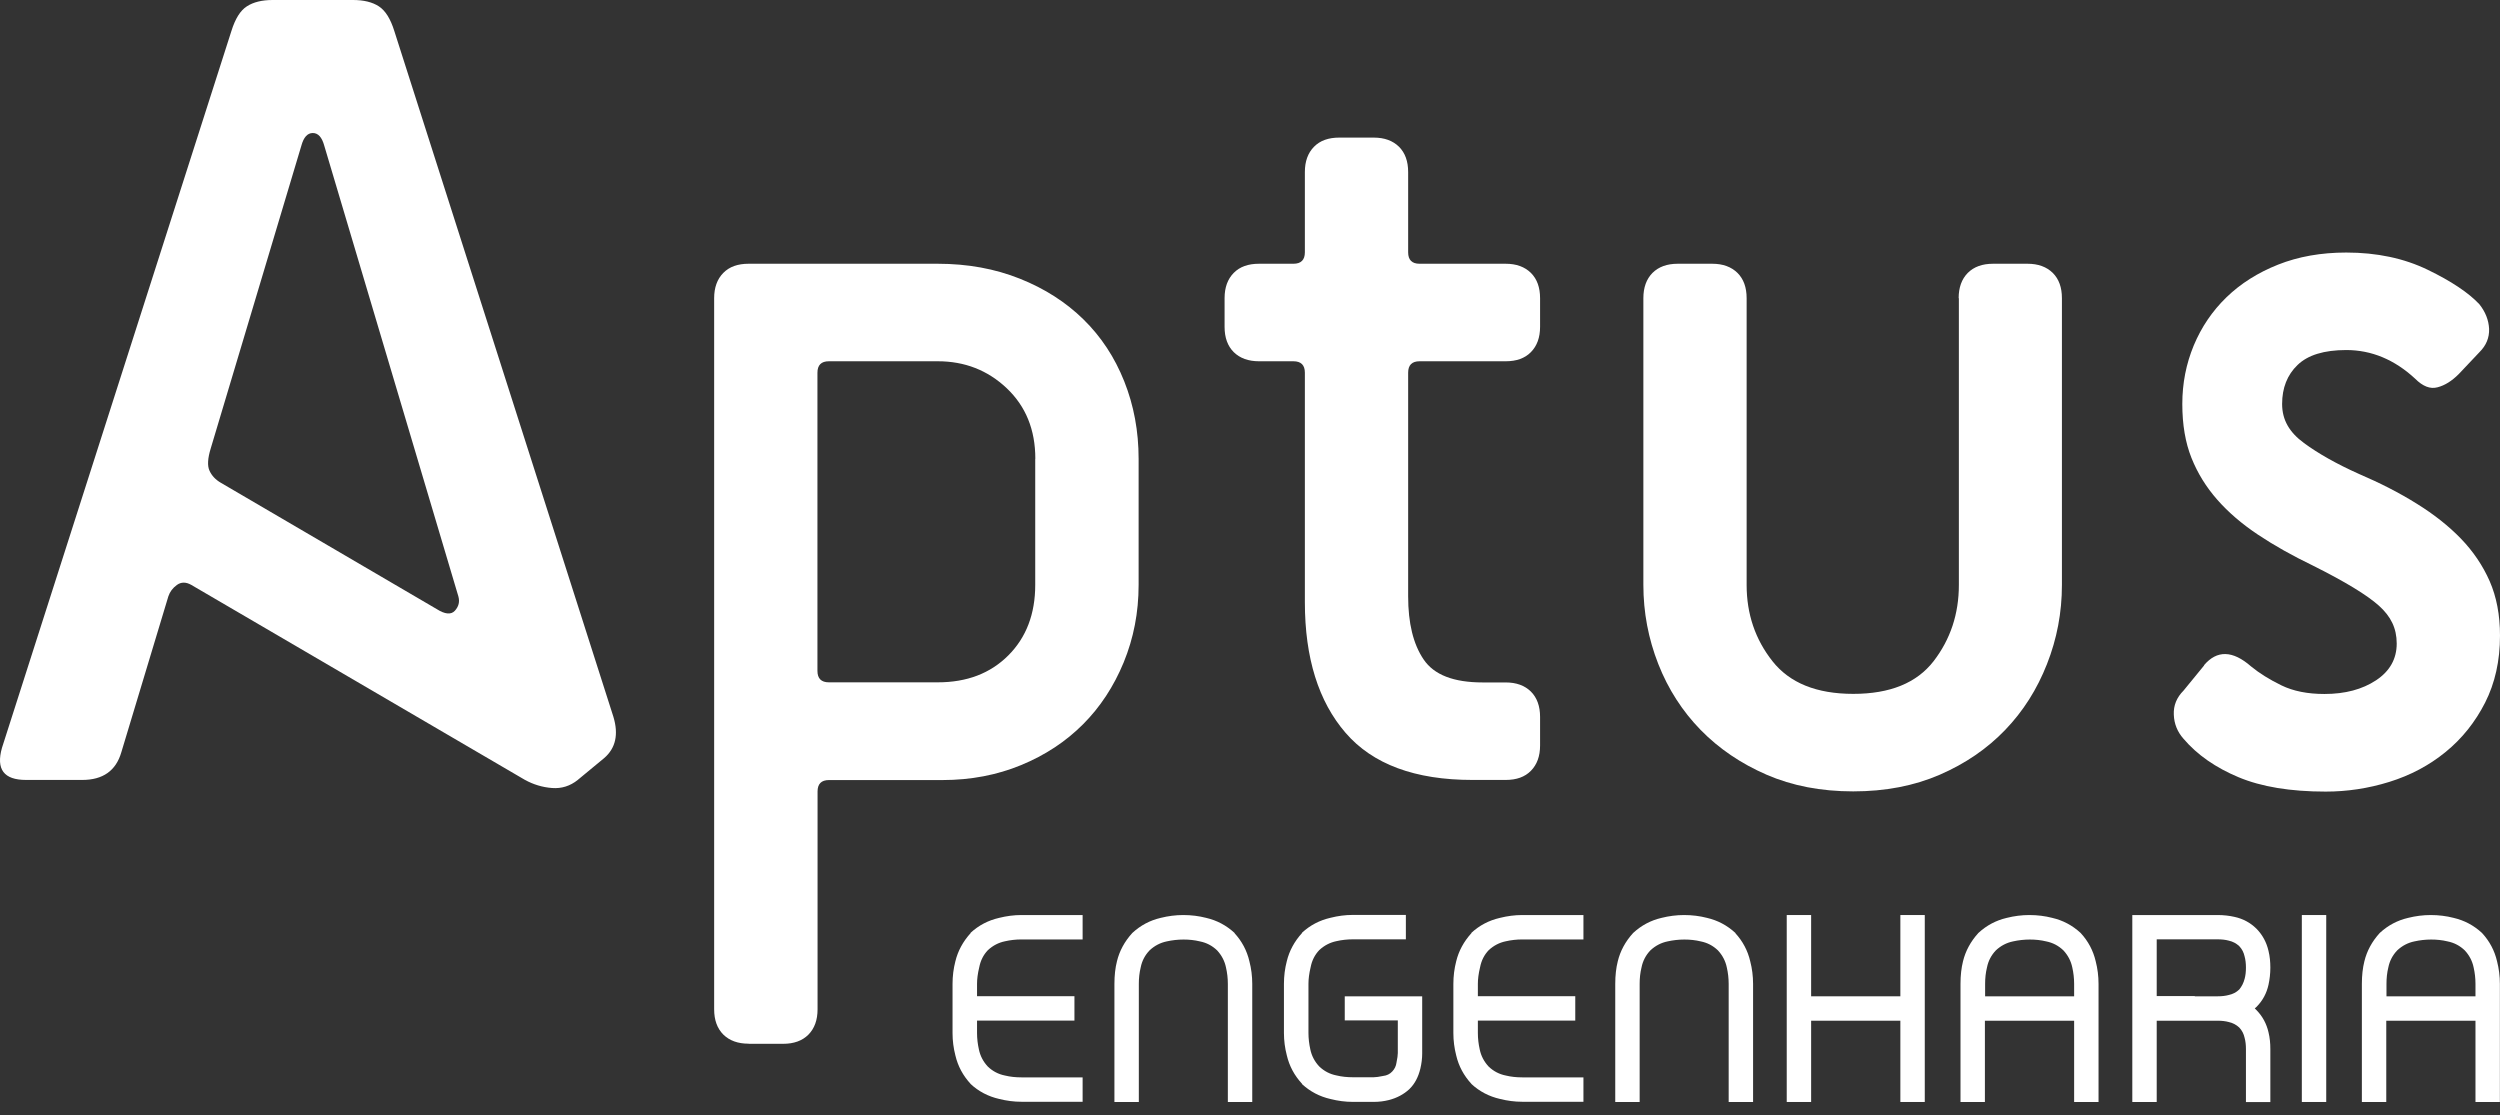
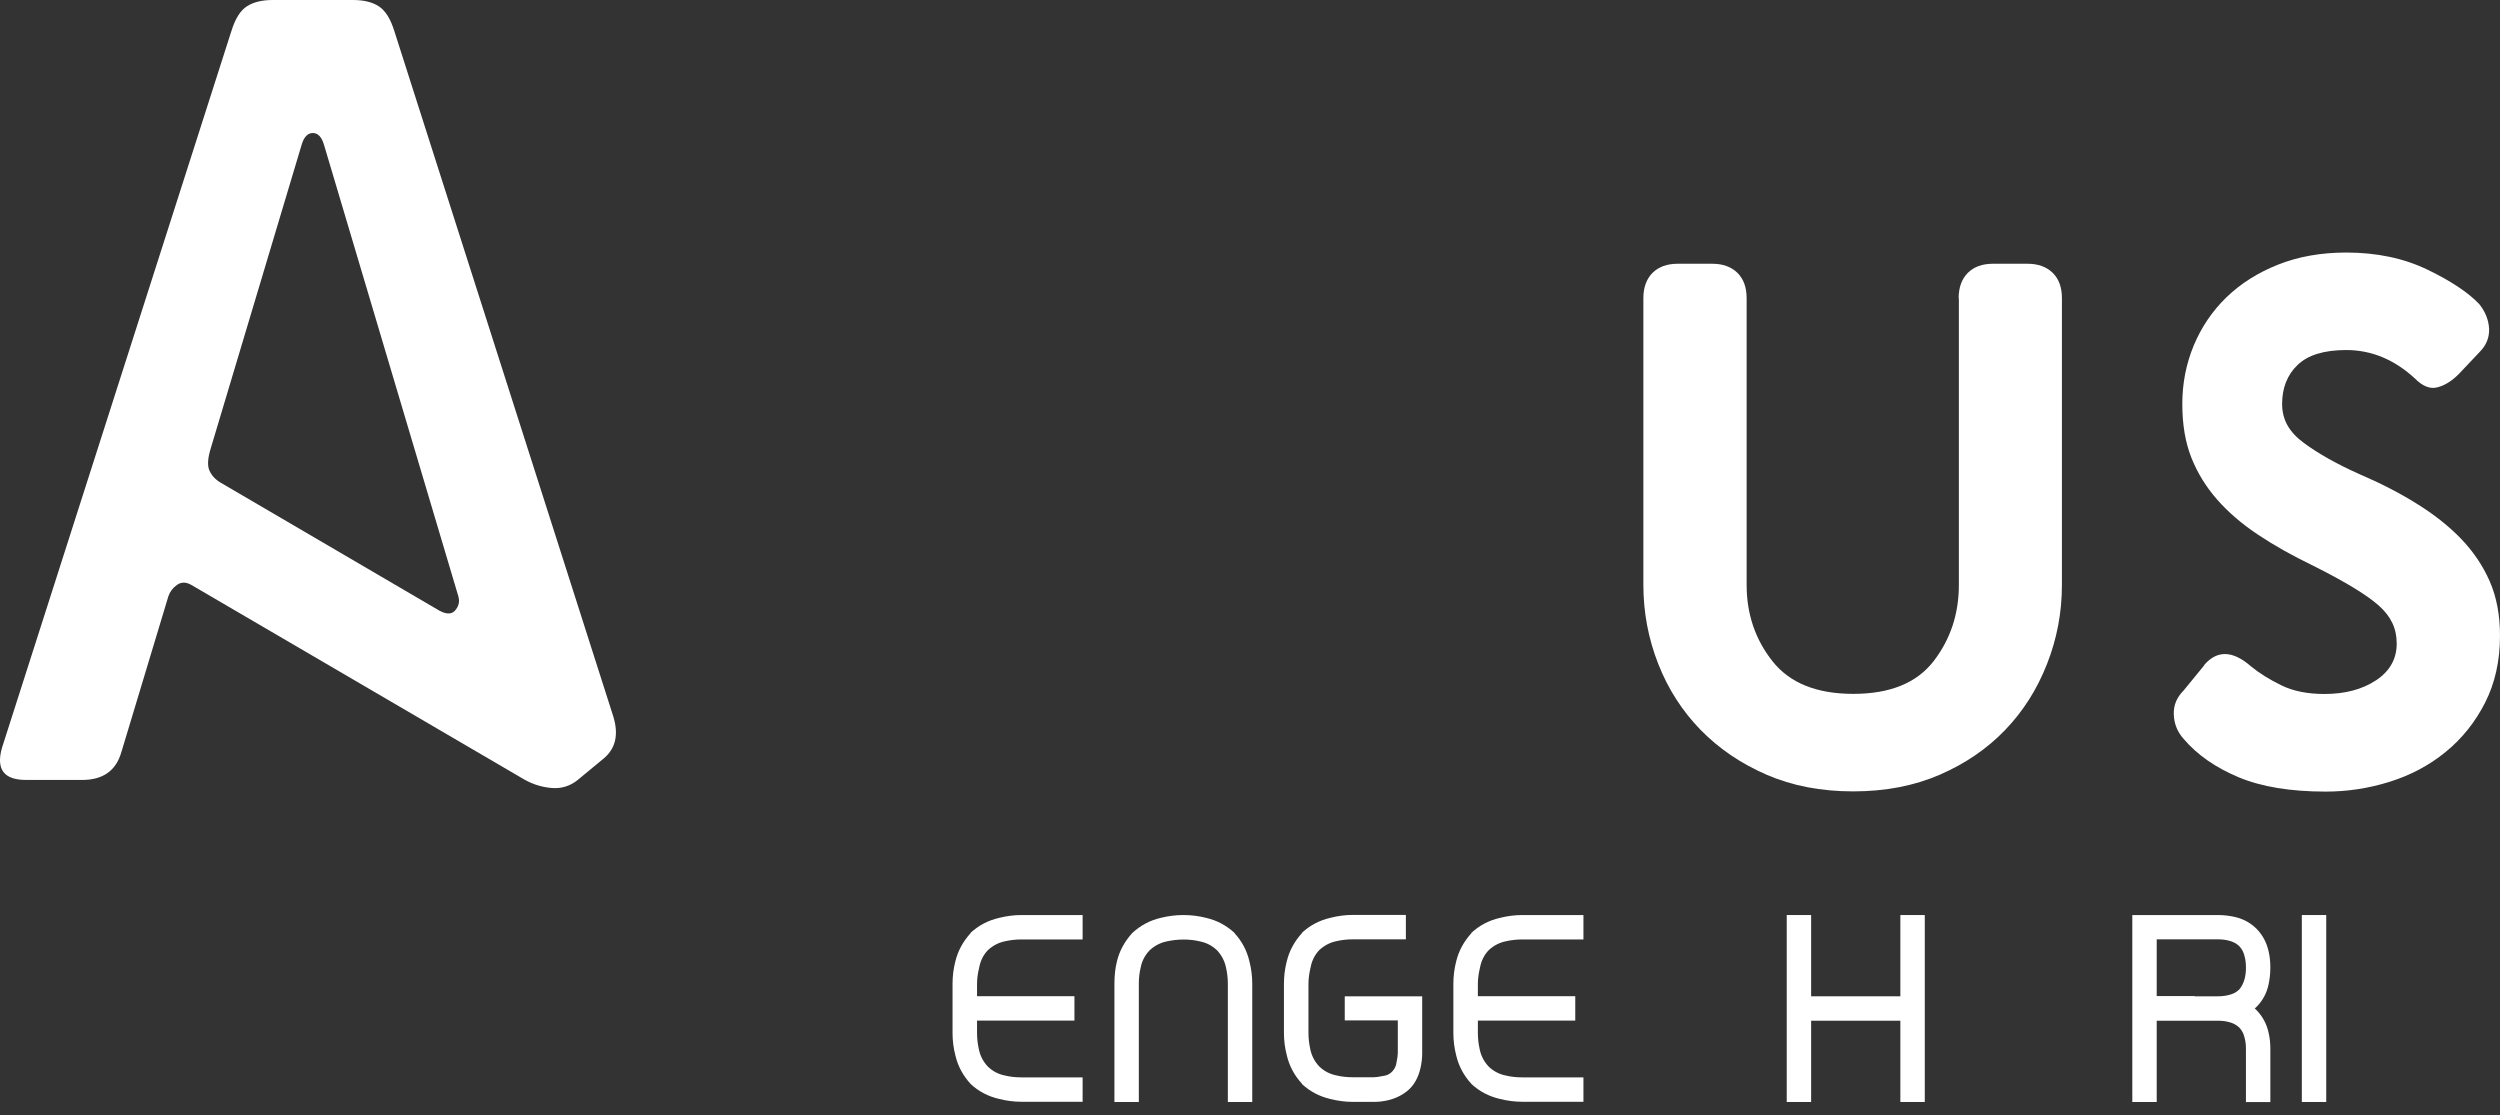
<svg xmlns="http://www.w3.org/2000/svg" width="130" height="58" viewBox="0 0 130 58" fill="none">
  <rect x="0" y="0" width="130" height="58" fill="#333333" stroke="none" />
  <path d="M50.472 56.363C50.076 55.932 49.809 55.439 49.679 54.879C49.583 54.505 49.532 54.119 49.532 53.723V51.162C49.532 50.754 49.583 50.363 49.679 49.989C49.809 49.451 50.076 48.958 50.472 48.522V48.505C50.891 48.12 51.384 47.859 51.956 47.729C52.342 47.633 52.727 47.582 53.112 47.582H56.296V48.851H53.112C52.818 48.851 52.529 48.885 52.257 48.947C51.928 49.015 51.628 49.168 51.367 49.412C51.135 49.655 50.988 49.95 50.92 50.301C50.84 50.63 50.806 50.919 50.806 51.157V51.802H55.871V53.071H50.806V53.717C50.806 54.006 50.84 54.289 50.903 54.573C50.971 54.901 51.124 55.202 51.367 55.462C51.622 55.706 51.917 55.859 52.257 55.927C52.534 55.995 52.818 56.023 53.112 56.023H56.296V57.292H53.112C52.727 57.292 52.342 57.241 51.956 57.145C51.384 57.014 50.891 56.754 50.472 56.368V56.352V56.363Z" fill="white" />
  <path d="M64.193 48.522C64.578 48.941 64.839 49.429 64.969 49.989C65.066 50.363 65.117 50.754 65.117 51.162V57.303H63.848V51.162C63.848 50.868 63.814 50.579 63.751 50.307C63.683 49.978 63.53 49.678 63.287 49.417C63.032 49.174 62.737 49.021 62.397 48.953C62.12 48.885 61.837 48.856 61.542 48.856C61.247 48.856 60.953 48.89 60.669 48.953C60.341 49.021 60.041 49.174 59.78 49.417C59.536 49.672 59.383 49.967 59.316 50.307C59.248 50.584 59.219 50.868 59.219 51.162V57.303H57.95V51.162C57.95 50.72 57.995 50.329 58.081 49.989C58.211 49.451 58.477 48.958 58.874 48.522L58.891 48.505C59.31 48.12 59.797 47.859 60.358 47.729C60.743 47.633 61.134 47.582 61.531 47.582C61.95 47.582 62.346 47.633 62.72 47.729C63.281 47.859 63.768 48.12 64.188 48.505L64.205 48.522H64.193Z" fill="white" />
  <path d="M69.927 53.077V51.808H73.954V54.777C73.954 55.043 73.921 55.303 73.858 55.57C73.751 56.012 73.564 56.363 73.297 56.623L73.28 56.641C72.991 56.907 72.64 57.094 72.227 57.201C71.96 57.269 71.7 57.298 71.433 57.298H70.346C69.96 57.298 69.575 57.247 69.19 57.15C68.618 57.02 68.125 56.759 67.706 56.374V56.357C67.309 55.927 67.043 55.434 66.913 54.873C66.816 54.499 66.765 54.114 66.765 53.717V51.157C66.765 50.749 66.816 50.358 66.913 49.984C67.043 49.446 67.309 48.953 67.706 48.517V48.5C68.125 48.114 68.618 47.854 69.19 47.724C69.575 47.627 69.96 47.576 70.346 47.576H73.105V48.845H70.346C70.051 48.845 69.762 48.879 69.49 48.941C69.162 49.01 68.862 49.162 68.601 49.406C68.369 49.65 68.221 49.944 68.153 50.295C68.074 50.624 68.04 50.913 68.04 51.151V53.712C68.04 54.001 68.074 54.284 68.136 54.567C68.204 54.896 68.357 55.196 68.601 55.456C68.856 55.7 69.15 55.853 69.49 55.921C69.768 55.989 70.051 56.017 70.346 56.017H71.433C71.541 56.017 71.711 55.995 71.926 55.949C72.113 55.927 72.272 55.853 72.397 55.717C72.521 55.587 72.595 55.434 72.618 55.252C72.663 55.032 72.686 54.867 72.686 54.76V53.06H69.927V53.077Z" fill="white" />
  <path d="M76.515 56.363C76.119 55.932 75.852 55.439 75.722 54.879C75.626 54.505 75.575 54.119 75.575 53.723V51.162C75.575 50.754 75.626 50.363 75.722 49.989C75.852 49.451 76.119 48.958 76.515 48.522V48.505C76.934 48.12 77.427 47.859 77.999 47.729C78.385 47.633 78.77 47.582 79.155 47.582H82.339V48.851H79.155C78.861 48.851 78.572 48.885 78.3 48.947C77.971 49.015 77.671 49.168 77.41 49.412C77.178 49.655 77.031 49.95 76.963 50.301C76.883 50.63 76.849 50.919 76.849 51.157V51.802H81.914V53.071H76.849V53.717C76.849 54.006 76.883 54.289 76.946 54.573C77.014 54.901 77.167 55.202 77.41 55.462C77.665 55.706 77.96 55.859 78.3 55.927C78.577 55.995 78.861 56.023 79.155 56.023H82.339V57.292H79.155C78.77 57.292 78.385 57.241 77.999 57.145C77.427 57.014 76.934 56.754 76.515 56.368V56.352V56.363Z" fill="white" />
-   <path d="M90.236 48.522C90.621 48.941 90.882 49.429 91.012 49.989C91.109 50.363 91.16 50.754 91.16 51.162V57.303H89.891V51.162C89.891 50.868 89.857 50.579 89.794 50.307C89.726 49.978 89.573 49.678 89.33 49.417C89.075 49.174 88.78 49.021 88.44 48.953C88.163 48.885 87.879 48.856 87.585 48.856C87.29 48.856 86.996 48.89 86.713 48.953C86.384 49.021 86.084 49.174 85.823 49.417C85.579 49.672 85.427 49.967 85.359 50.307C85.29 50.584 85.262 50.868 85.262 51.162V57.303H83.993V51.162C83.993 50.72 84.038 50.329 84.124 49.989C84.254 49.451 84.52 48.958 84.917 48.522L84.934 48.505C85.353 48.12 85.84 47.859 86.401 47.729C86.786 47.633 87.177 47.582 87.574 47.582C87.993 47.582 88.389 47.633 88.763 47.729C89.324 47.859 89.811 48.12 90.231 48.505L90.248 48.522H90.236Z" fill="white" />
  <path d="M98.819 51.808V47.582H100.088V57.303H98.819V53.077H94.179V57.303H92.91V47.582H94.179V51.808H98.819Z" fill="white" />
-   <path d="M108.2 48.522C108.586 48.941 108.846 49.429 108.977 49.989C109.073 50.363 109.124 50.754 109.124 51.162V57.303H107.855V53.077H103.215V57.303H101.946V51.162C101.946 50.72 101.991 50.329 102.076 49.989C102.207 49.451 102.473 48.958 102.869 48.522L102.886 48.505C103.306 48.12 103.793 47.859 104.354 47.729C104.739 47.633 105.13 47.582 105.526 47.582C105.946 47.582 106.342 47.633 106.716 47.729C107.277 47.859 107.764 48.12 108.183 48.505L108.2 48.522ZM103.215 51.808H107.855V51.162C107.855 50.868 107.821 50.579 107.759 50.307C107.691 49.978 107.538 49.678 107.294 49.417C107.039 49.174 106.744 49.021 106.405 48.953C106.127 48.885 105.844 48.856 105.549 48.856C105.255 48.856 104.96 48.89 104.677 48.953C104.348 49.021 104.048 49.174 103.787 49.417C103.544 49.672 103.391 49.967 103.323 50.307C103.255 50.584 103.226 50.868 103.226 51.162V51.808H103.215Z" fill="white" />
  <path d="M117.344 52.352L117.327 52.369C117.327 52.369 117.304 52.392 117.287 52.403C117.27 52.414 117.259 52.425 117.248 52.437L117.333 52.522L117.35 52.539C117.656 52.856 117.86 53.236 117.962 53.678C118.03 53.955 118.058 54.244 118.058 54.55V57.309H116.789V54.55C116.789 54.329 116.766 54.136 116.721 53.972C116.676 53.763 116.585 53.581 116.438 53.428C116.285 53.287 116.103 53.19 115.894 53.145C115.73 53.1 115.537 53.077 115.316 53.077H112.149V57.303H110.88V47.582H115.322C115.628 47.582 115.922 47.616 116.194 47.678C116.636 47.774 117.016 47.978 117.333 48.29L117.35 48.307C117.656 48.624 117.86 49.004 117.962 49.446C118.03 49.723 118.058 50.012 118.058 50.318C118.058 50.624 118.024 50.924 117.962 51.208C117.865 51.649 117.661 52.029 117.35 52.346L117.344 52.352ZM114.126 51.808H115.316C115.537 51.808 115.73 51.785 115.894 51.74C116.103 51.695 116.285 51.604 116.438 51.457C116.568 51.304 116.664 51.117 116.721 50.896C116.766 50.732 116.789 50.539 116.789 50.318C116.789 50.097 116.766 49.904 116.721 49.74C116.676 49.531 116.585 49.349 116.438 49.196C116.285 49.055 116.103 48.958 115.894 48.913C115.73 48.868 115.537 48.845 115.316 48.845H112.149V51.797H114.132L114.126 51.808Z" fill="white" />
  <path d="M119.695 57.303V47.582H120.964V57.303H119.695Z" fill="white" />
-   <path d="M129.071 48.522C129.456 48.941 129.717 49.429 129.847 49.989C129.943 50.363 129.994 50.754 129.994 51.162V57.303H128.725V53.077H124.086V57.303H122.817V51.162C122.817 50.72 122.862 50.329 122.947 49.989C123.077 49.451 123.344 48.958 123.74 48.522L123.757 48.505C124.176 48.12 124.663 47.859 125.224 47.729C125.61 47.633 126 47.582 126.397 47.582C126.816 47.582 127.213 47.633 127.587 47.729C128.148 47.859 128.635 48.12 129.054 48.505L129.071 48.522ZM124.086 51.808H128.725V51.162C128.725 50.868 128.691 50.579 128.629 50.307C128.561 49.978 128.408 49.678 128.165 49.417C127.91 49.174 127.615 49.021 127.275 48.953C126.998 48.885 126.714 48.856 126.42 48.856C126.125 48.856 125.831 48.89 125.547 48.953C125.219 49.021 124.918 49.174 124.658 49.417C124.414 49.672 124.261 49.967 124.193 50.307C124.125 50.584 124.097 50.868 124.097 51.162V51.808H124.086Z" fill="white" />
  <path d="M30.044 40.557C29.647 40.874 29.2 41.016 28.701 40.976C28.202 40.937 27.738 40.795 27.302 40.557L9.949 30.416C9.672 30.258 9.422 30.258 9.201 30.416C8.981 30.575 8.833 30.773 8.754 31.011L6.307 39.124C6.029 40.075 5.355 40.557 4.278 40.557H1.355C0.199 40.557 -0.214 40.002 0.103 38.886L12.034 1.609C12.232 0.974 12.499 0.544 12.838 0.329C13.178 0.108 13.626 0 14.181 0H18.356C18.912 0 19.359 0.108 19.699 0.329C20.039 0.55 20.305 0.974 20.503 1.609L31.896 37.271C32.174 38.189 32.015 38.903 31.42 39.418L30.049 40.551L30.044 40.557ZM16.861 7.574C16.742 7.138 16.544 6.917 16.266 6.917C15.988 6.917 15.79 7.138 15.671 7.574L10.958 23.318C10.799 23.833 10.776 24.224 10.895 24.479C11.014 24.74 11.213 24.949 11.49 25.108L22.702 31.668C23.138 31.946 23.455 31.974 23.653 31.759C23.852 31.538 23.914 31.294 23.835 31.011L16.861 7.574Z" fill="white" />
-   <path d="M38.927 54.272C38.371 54.272 37.935 54.114 37.612 53.797C37.295 53.479 37.136 53.043 37.136 52.482V15.505C37.136 14.95 37.295 14.514 37.612 14.191C37.93 13.868 38.366 13.715 38.927 13.715H48.767C50.319 13.715 51.741 13.976 53.033 14.492C54.325 15.007 55.429 15.715 56.341 16.61C57.254 17.505 57.962 18.576 58.46 19.828C58.959 21.08 59.208 22.423 59.208 23.856V30.416C59.208 31.85 58.947 33.187 58.432 34.444C57.916 35.696 57.208 36.773 56.313 37.668C55.418 38.563 54.347 39.271 53.095 39.786C51.843 40.302 50.478 40.563 49.011 40.563H43.108C42.711 40.563 42.513 40.761 42.513 41.157V52.488C42.513 53.043 42.354 53.479 42.037 53.802C41.72 54.119 41.283 54.278 40.722 54.278H38.932L38.927 54.272ZM53.837 23.856C53.837 22.343 53.339 21.125 52.347 20.185C51.356 19.25 50.161 18.786 48.767 18.786H43.102C42.705 18.786 42.507 18.984 42.507 19.381V34.886C42.507 35.283 42.705 35.481 43.102 35.481H48.767C50.28 35.481 51.498 35.016 52.432 34.082C53.367 33.147 53.832 31.923 53.832 30.416V23.856H53.837Z" fill="white" />
-   <path d="M76.56 40.557C73.581 40.557 71.382 39.741 69.972 38.11C68.561 36.478 67.853 34.212 67.853 31.311V19.381C67.853 18.984 67.655 18.786 67.258 18.786H65.468C64.913 18.786 64.477 18.627 64.154 18.31C63.836 17.993 63.678 17.556 63.678 16.996V15.506C63.678 14.95 63.836 14.514 64.154 14.191C64.471 13.868 64.907 13.715 65.468 13.715H67.258C67.655 13.715 67.853 13.517 67.853 13.121V8.945C67.853 8.39 68.012 7.954 68.329 7.631C68.646 7.308 69.082 7.155 69.643 7.155H71.433C71.989 7.155 72.425 7.314 72.748 7.631C73.065 7.948 73.224 8.384 73.224 8.945V13.121C73.224 13.517 73.422 13.715 73.818 13.715H78.294C78.849 13.715 79.285 13.874 79.608 14.191C79.925 14.508 80.084 14.945 80.084 15.506V16.996C80.084 17.551 79.925 17.987 79.608 18.31C79.291 18.633 78.855 18.786 78.294 18.786H73.818C73.422 18.786 73.224 18.984 73.224 19.381V31.011C73.224 32.405 73.49 33.498 74.028 34.291C74.566 35.09 75.586 35.487 77.099 35.487H78.294C78.849 35.487 79.285 35.645 79.608 35.963C79.925 36.28 80.084 36.722 80.084 37.277V38.767C80.084 39.322 79.925 39.758 79.608 40.081C79.291 40.404 78.855 40.557 78.294 40.557H76.566H76.56Z" fill="white" />
  <path d="M101.85 15.505C101.85 14.95 102.008 14.514 102.325 14.191C102.643 13.874 103.079 13.715 103.64 13.715H105.43C105.985 13.715 106.421 13.874 106.744 14.191C107.062 14.508 107.22 14.945 107.22 15.505V30.416C107.22 31.85 106.96 33.221 106.444 34.529C105.929 35.843 105.203 36.988 104.269 37.957C103.334 38.931 102.201 39.707 100.87 40.285C99.538 40.863 98.037 41.152 96.366 41.152C94.695 41.152 93.193 40.863 91.862 40.285C90.531 39.707 89.386 38.931 88.434 37.957C87.483 36.982 86.746 35.838 86.231 34.529C85.715 33.215 85.455 31.844 85.455 30.416V15.505C85.455 14.95 85.613 14.514 85.93 14.191C86.248 13.874 86.684 13.715 87.245 13.715H89.035C89.59 13.715 90.026 13.874 90.349 14.191C90.667 14.508 90.825 14.945 90.825 15.505V30.416C90.825 31.929 91.273 33.249 92.168 34.382C93.063 35.515 94.462 36.081 96.371 36.081C98.281 36.081 99.668 35.515 100.547 34.382C101.419 33.249 101.861 31.929 101.861 30.416V15.505H101.85Z" fill="white" />
  <path d="M114.608 34.592C115.282 33.798 116.098 33.816 117.055 34.654C117.491 35.011 118.018 35.339 118.636 35.64C119.253 35.94 119.995 36.087 120.873 36.087C121.944 36.087 122.839 35.849 123.559 35.373C124.272 34.898 124.629 34.263 124.629 33.464C124.629 32.666 124.323 32.054 123.706 31.498C123.088 30.943 121.944 30.247 120.278 29.414C119.208 28.898 118.25 28.36 117.418 27.805C116.585 27.25 115.877 26.643 115.299 25.986C114.721 25.329 114.273 24.604 113.956 23.811C113.639 23.018 113.48 22.083 113.48 21.007C113.48 19.93 113.679 18.922 114.075 17.964C114.472 17.013 115.038 16.174 115.775 15.46C116.511 14.746 117.406 14.18 118.46 13.761C119.514 13.342 120.698 13.132 122.006 13.132C123.598 13.132 125.009 13.432 126.238 14.027C127.468 14.622 128.363 15.222 128.924 15.817C129.241 16.214 129.411 16.644 129.433 17.098C129.45 17.556 129.286 17.964 128.924 18.321L127.853 19.454C127.496 19.811 127.128 20.044 126.748 20.14C126.369 20.242 125.983 20.089 125.587 19.692C124.516 18.701 123.321 18.202 122.006 18.202C120.851 18.202 120.007 18.463 119.474 18.978C118.936 19.494 118.67 20.174 118.67 21.007C118.67 21.839 119.049 22.48 119.803 23.035C120.556 23.59 121.513 24.128 122.664 24.644C123.774 25.119 124.782 25.635 125.677 26.196C126.572 26.751 127.337 27.357 127.972 28.014C128.606 28.672 129.105 29.408 129.462 30.218C129.819 31.034 130 31.98 130 33.051C130 34.365 129.739 35.526 129.224 36.541C128.708 37.554 128.023 38.41 127.167 39.107C126.312 39.804 125.337 40.319 124.244 40.659C123.151 40.999 122.046 41.163 120.936 41.163C119.106 41.163 117.593 40.914 116.403 40.415C115.214 39.917 114.256 39.254 113.543 38.416C113.225 38.059 113.055 37.639 113.038 37.164C113.016 36.688 113.186 36.269 113.543 35.912L114.619 34.597L114.608 34.592Z" fill="white" />
</svg>